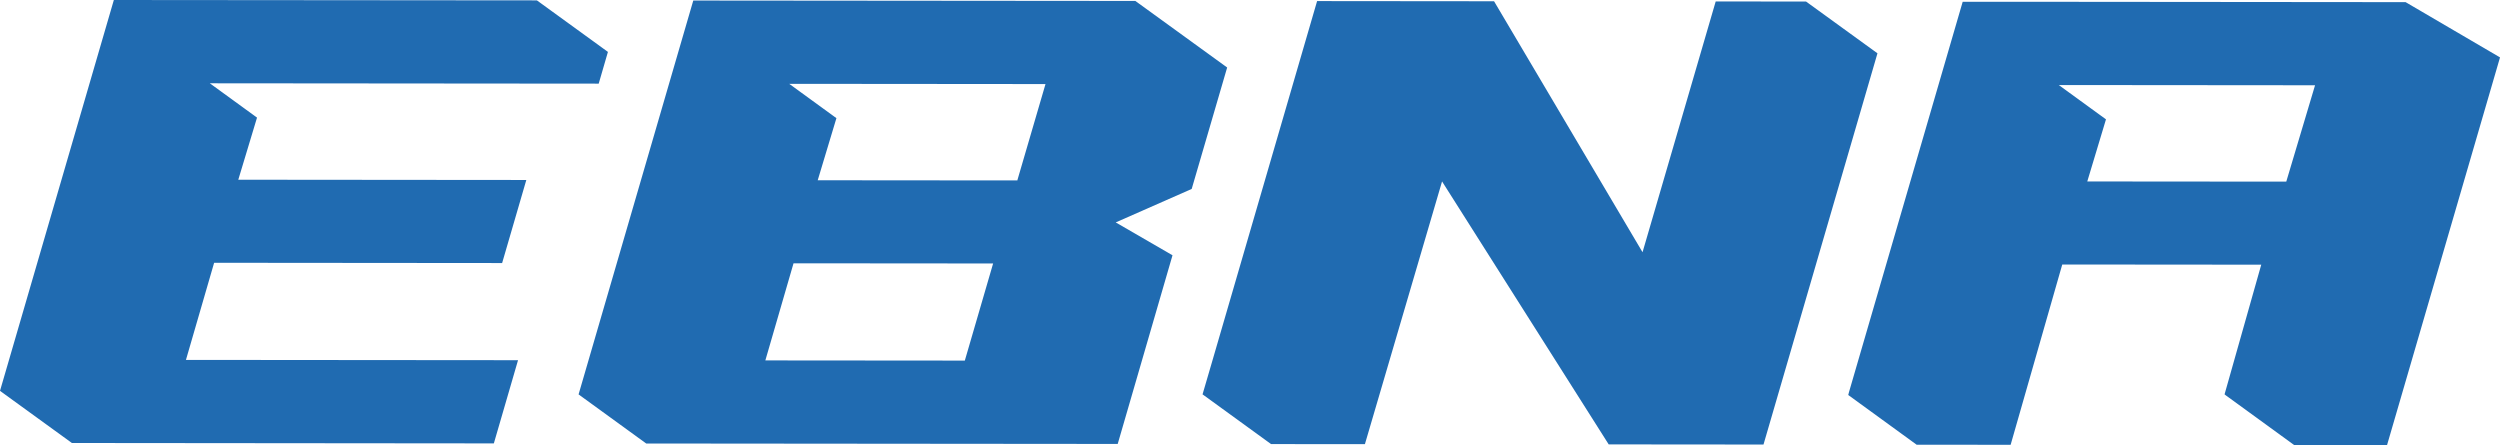
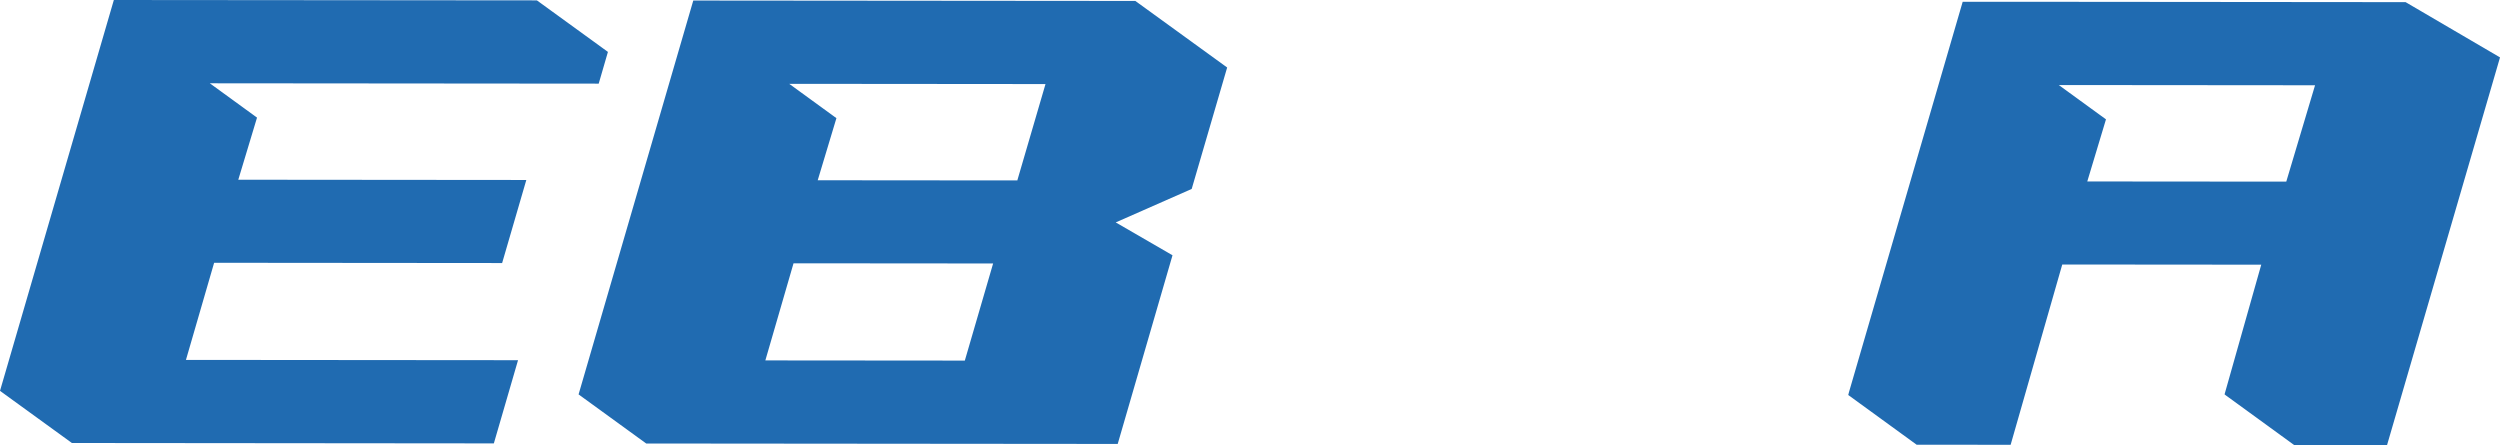
<svg xmlns="http://www.w3.org/2000/svg" viewBox="0 0 875.52 155.9" data-name="Camada 1" id="Camada_1">
  <defs>
    <style>
      .cls-1 {
        fill: #206bb1;
      }
    </style>
  </defs>
  <polygon points="39.87 0 0 136.88 25.18 155.14 172.95 155.28 181.42 126.14 65.12 126.04 74.99 92.03 175.85 92.12 184.32 63.03 83.45 62.94 90.01 41.19 73.48 29.17 209.67 29.29 212.9 18.18 188.02 .13 39.87 0" class="cls-1" />
  <path d="M268.03,126.22l9.87-34.01,69.9.06-9.91,34.01-69.86-.06ZM286.37,63.13l6.55-21.75-16.53-12.02,89.75.08-9.87,33.75-69.9-.06ZM202.62,138.12l23.69,17.2,165.12.15,19.19-66.07-19.88-11.51,26.6-11.72,12.42-42.53L397.6.33l-154.81-.14-40.17,137.94Z" class="cls-1" />
-   <polygon points="424.71 125.9 421.14 138.11 421.44 138.32 445.13 155.52 478 155.55 505.02 63.54 563.38 155.63 617.59 155.68 657.5 18.67 632.49 .54 600.85 .51 575.23 88.33 523.23 .44 461.26 .38 424.71 125.9" class="cls-1" />
  <path d="M730.98,63.55l6.55-21.75-16.53-12.02,89.75.08-10.08,33.75-69.69-.06ZM647.48,137.53l-.21.8,23.95,17.41,32.92.03,18.08-63.14,69.69.06-12.85,45.41.42.34,23.95,17.41,32.53.03,39.57-135.78L842.46.75l-116.35-.11-38.76-.02-39.88,136.91Z" class="cls-1" />
</svg>